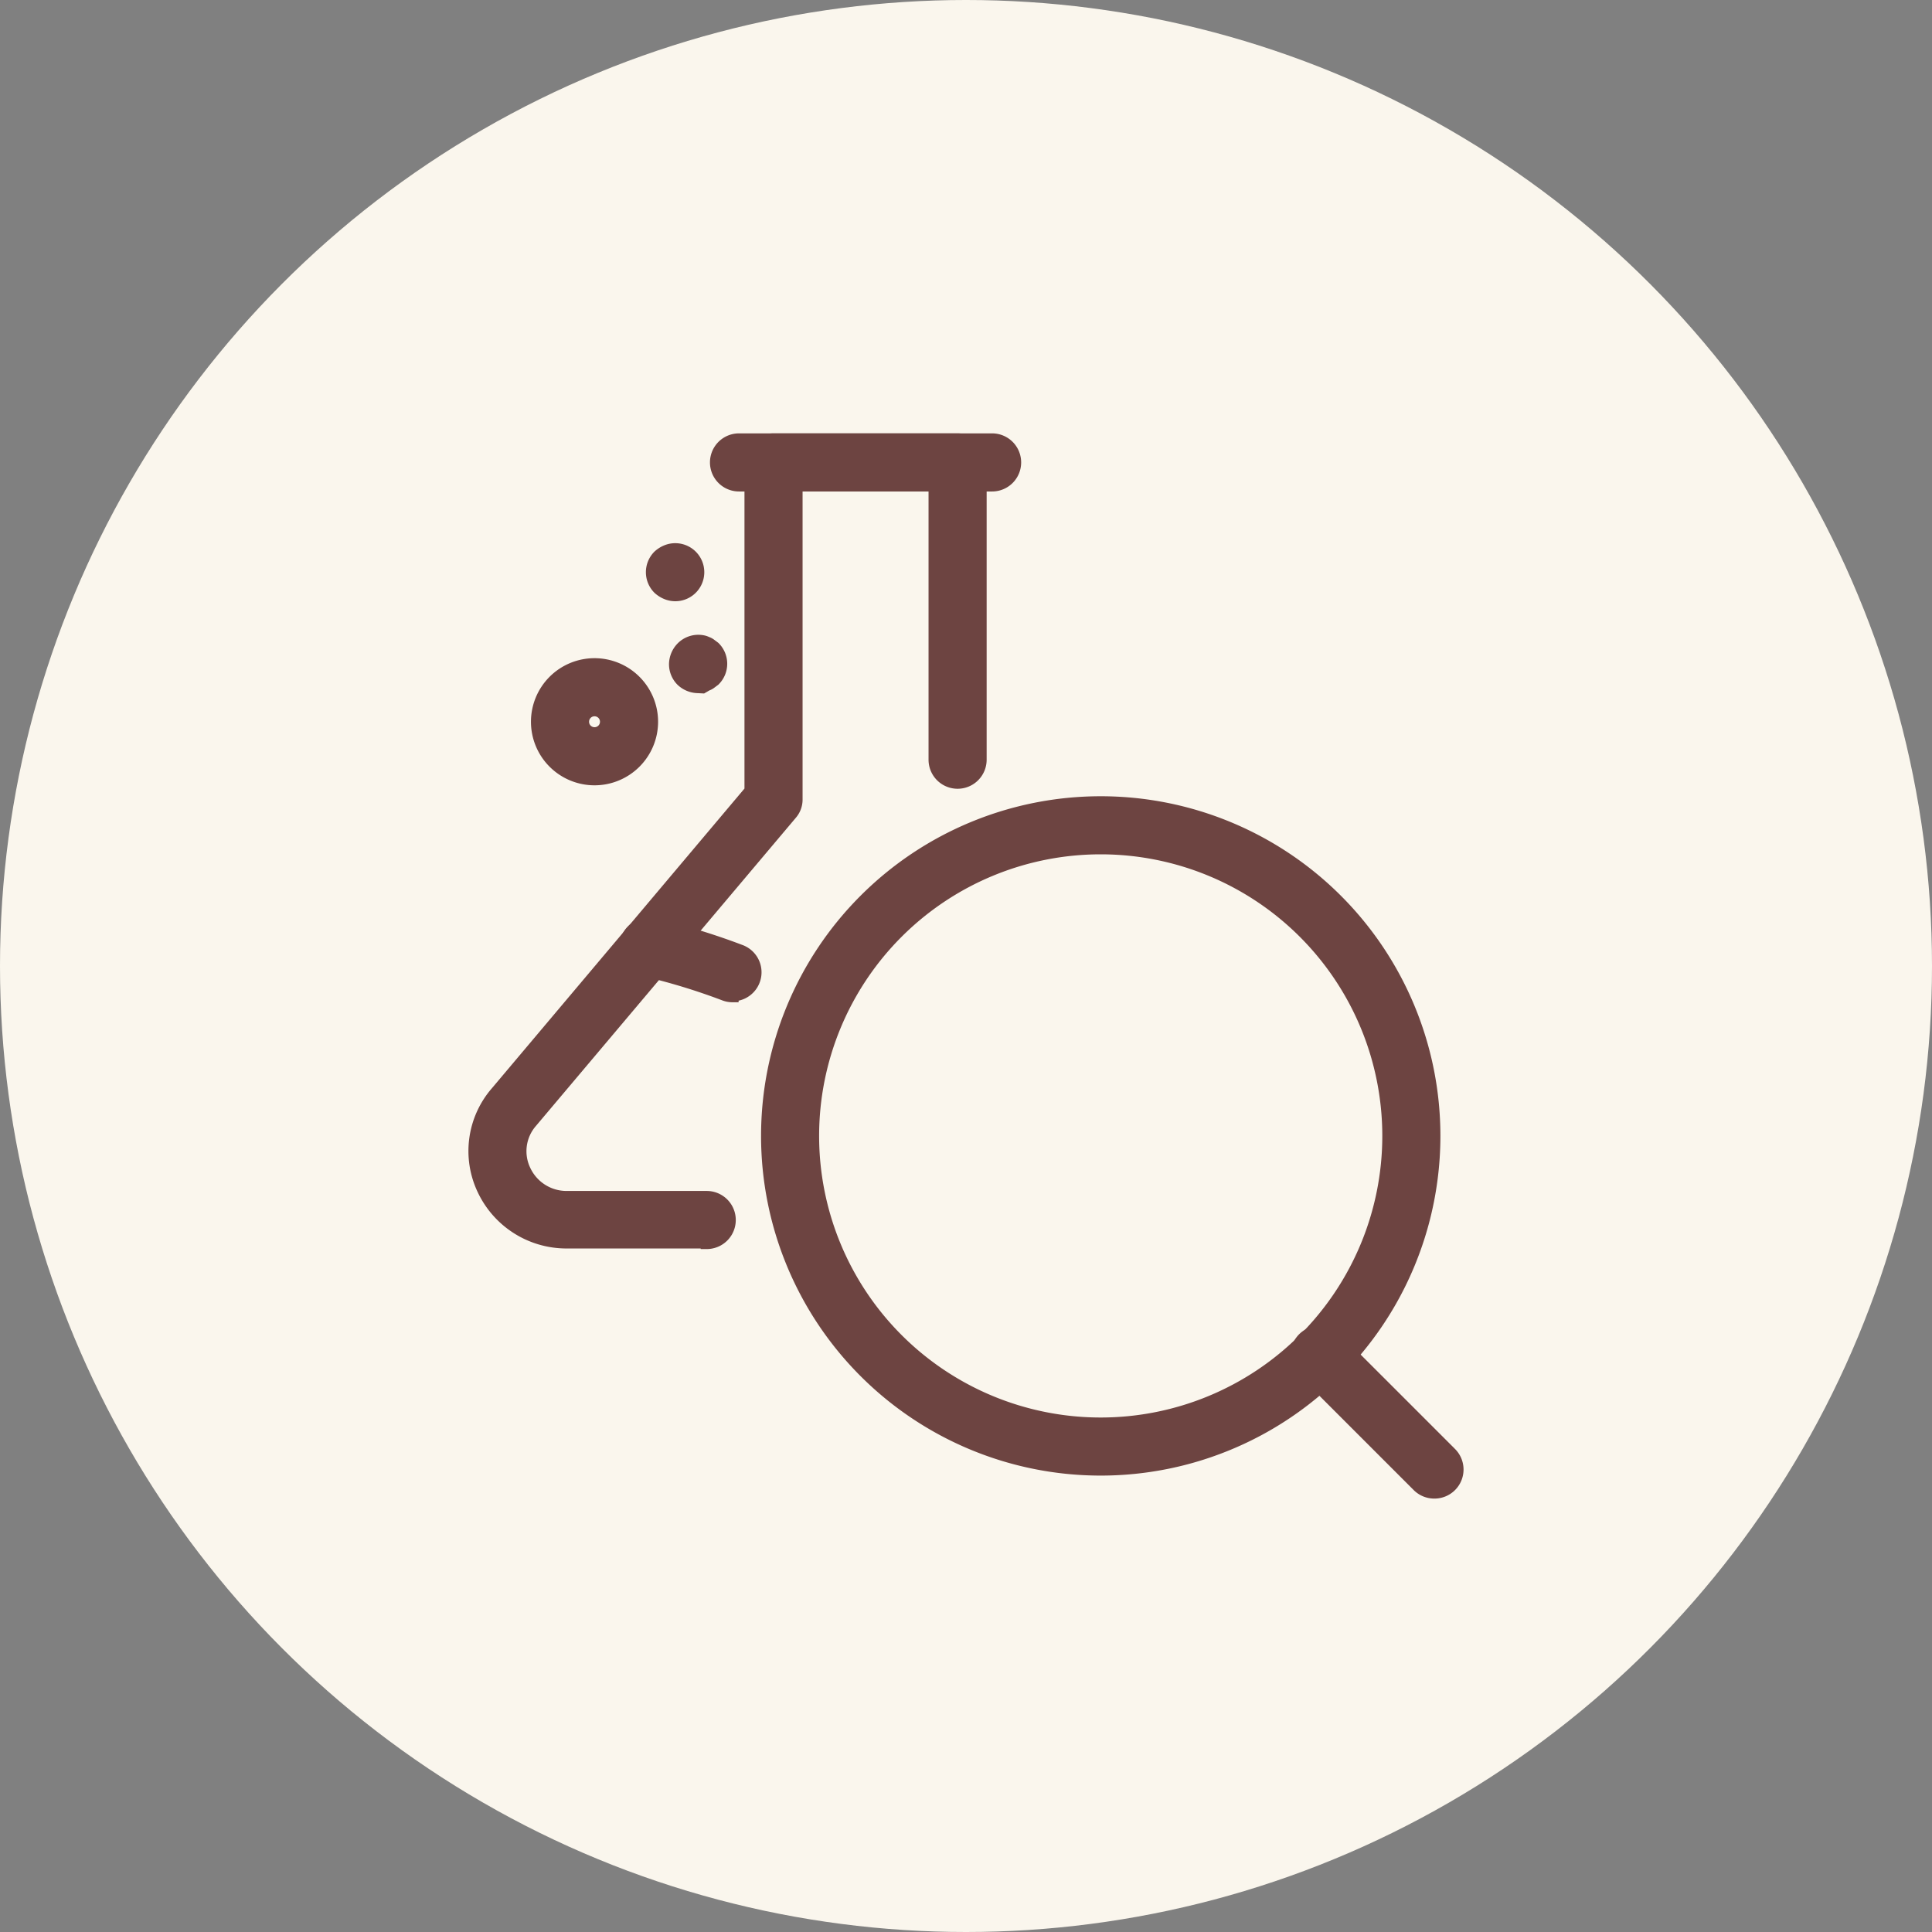
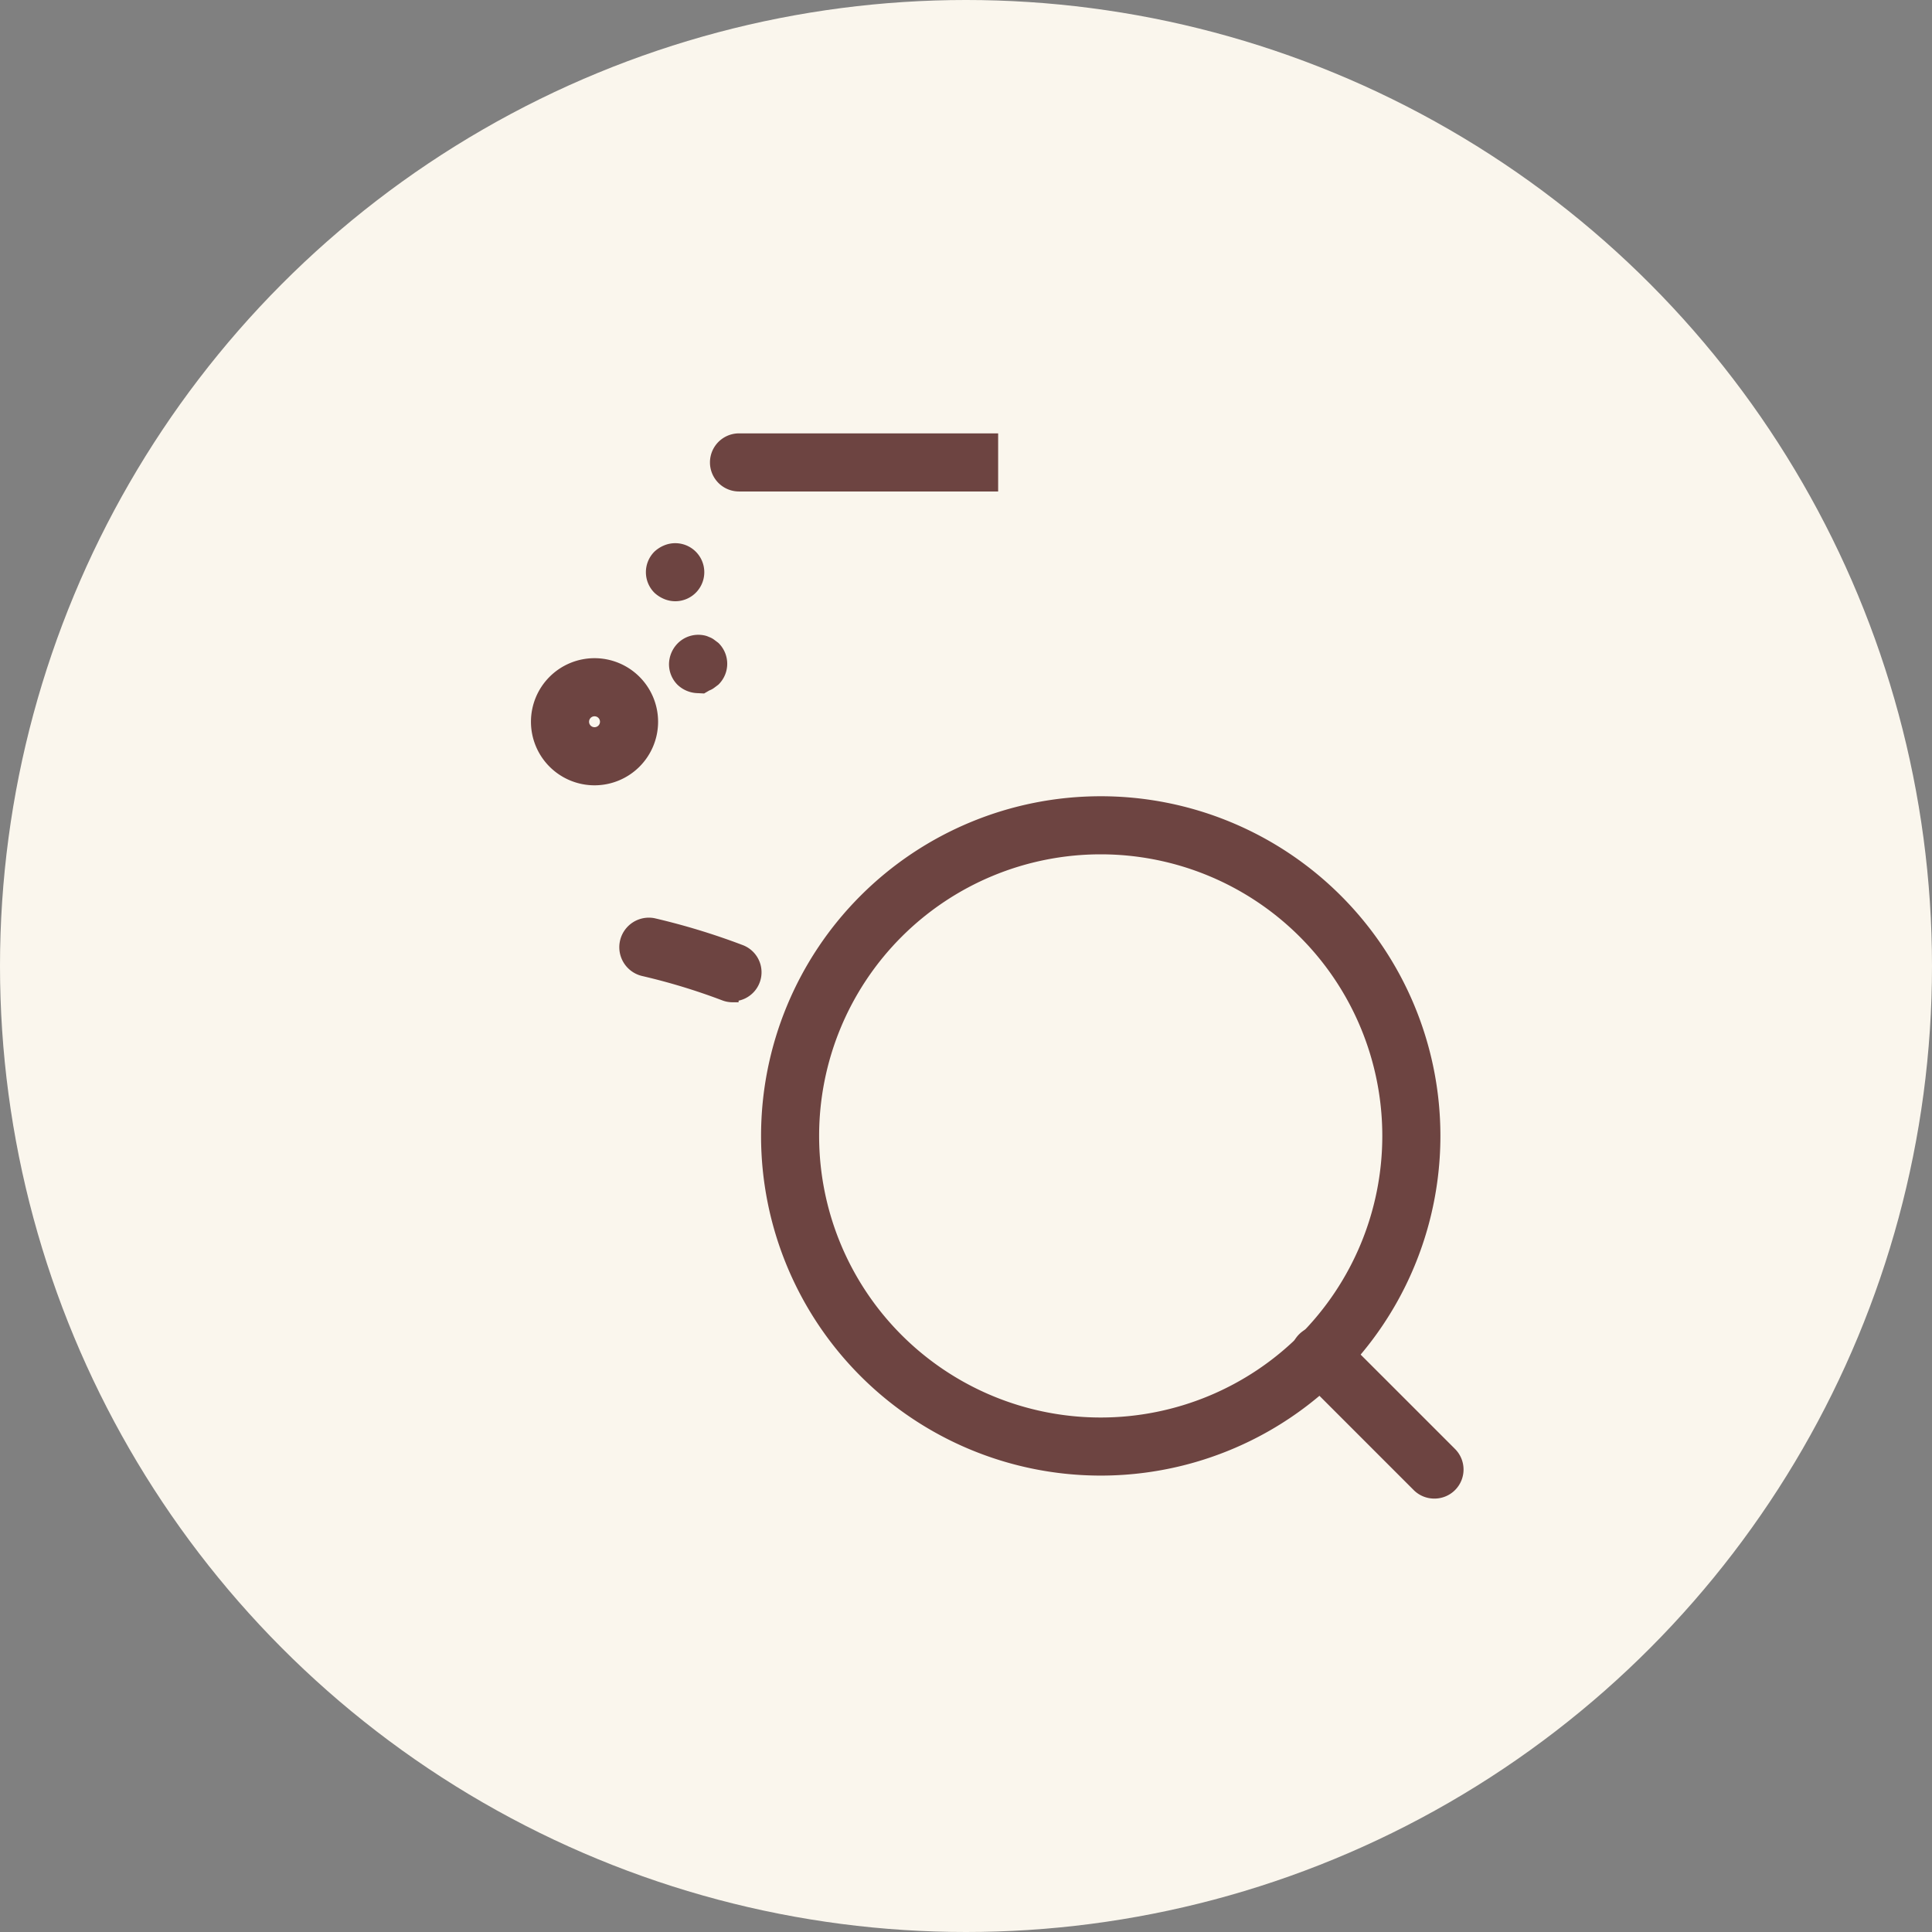
<svg xmlns="http://www.w3.org/2000/svg" width="80" height="80" viewBox="0 0 80 80">
  <rect x="0" y="0" width="80" height="80" fill="#808080" stroke="none" />
  <g id="Group_204763" data-name="Group 204763" transform="translate(-850 -1268)">
    <circle id="Ellipse_5278" data-name="Ellipse 5278" cx="40" cy="40" r="40" transform="translate(850 1268)" fill="#faf6ed" />
    <g id="noun-research-2826509" transform="translate(860.364 1279.965)">
      <g id="Group_204294" data-name="Group 204294" transform="translate(9.283 6.23)">
-         <path id="Path_326511" data-name="Path 326511" d="M18.9,39.482H13.091a3.811,3.811,0,0,1-3.449-2.191,3.716,3.716,0,0,1,.543-4.021L20.713,20.779V7.183a.953.953,0,0,1,.953-.953h7.622a.953.953,0,0,1,.953.953v12.31a.953.953,0,1,1-1.906,0V8.136H22.619v13a.9.9,0,0,1-.229.61L11.634,34.5a1.839,1.839,0,0,0-.267,2,1.906,1.906,0,0,0,1.725,1.1H18.9a.953.953,0,0,1,0,1.906Z" transform="translate(-9.283 -6.23)" fill="#6d4441" stroke="#6d4441" stroke-width="0.5" />
        <path id="Path_326512" data-name="Path 326512" d="M20.279,30.281a.953.953,0,0,1-.324-.057A26.02,26.02,0,0,0,16.592,29.2a.974.974,0,0,1,.4-1.906,28.126,28.126,0,0,1,3.611,1.1.953.953,0,0,1-.324,1.848Z" transform="translate(-9.592 -7.224)" fill="#6d4441" stroke="#6d4441" stroke-width="0.5" />
        <path id="Path_326513" data-name="Path 326513" d="M35.815,49.631A13.815,13.815,0,1,1,49.631,35.815,13.815,13.815,0,0,1,35.815,49.631Zm0-25.725a11.91,11.91,0,1,0,11.91,11.91A11.91,11.91,0,0,0,35.815,23.906Z" transform="translate(-9.884 -6.975)" fill="#6d4441" stroke="#6d4441" stroke-width="0.5" />
        <path id="Path_326514" data-name="Path 326514" d="M50.716,51.669a.953.953,0,0,1-.676-.276l-4.764-4.764a.957.957,0,0,1,1.353-1.353l4.764,4.764a.953.953,0,0,1-.676,1.629Z" transform="translate(-10.969 -8.061)" fill="#6d4441" stroke="#6d4441" stroke-width="0.5" />
-         <path id="Path_326515" data-name="Path 326515" d="M31.213,8.136H20.733a.953.953,0,1,1,0-1.906H31.213a.953.953,0,0,1,0,1.906Z" transform="translate(-9.779 -6.23)" fill="#6d4441" stroke="#6d4441" stroke-width="0.5" />
+         <path id="Path_326515" data-name="Path 326515" d="M31.213,8.136H20.733a.953.953,0,1,1,0-1.906H31.213Z" transform="translate(-9.779 -6.23)" fill="#6d4441" stroke="#6d4441" stroke-width="0.5" />
        <path id="Path_326516" data-name="Path 326516" d="M14.382,20.764a2.382,2.382,0,1,1,2.382-2.382,2.382,2.382,0,0,1-2.382,2.382Zm0-2.858a.476.476,0,1,0,.476.476A.476.476,0,0,0,14.382,17.906Z" transform="translate(-9.411 -6.691)" fill="#6d4441" stroke="#6d4441" stroke-width="0.5" />
        <path id="Path_326517" data-name="Path 326517" d="M17.953,12.906a.953.953,0,0,1-.362-.076,1.1,1.1,0,0,1-.314-.2.953.953,0,0,1,0-1.353,1.1,1.1,0,0,1,.314-.2.952.952,0,1,1,.362,1.829Z" transform="translate(-9.647 -6.455)" fill="#6d4441" stroke="#6d4441" stroke-width="0.5" />
        <path id="Path_326518" data-name="Path 326518" d="M18.953,16.9a1,1,0,0,1-.676-.276A.953.953,0,0,1,18,15.952a1,1,0,0,1,.276-.676A.953.953,0,0,1,19.143,15a.61.61,0,0,1,.172.057.534.534,0,0,1,.162.086l.152.114a.953.953,0,0,1,0,1.353l-.152.114a.533.533,0,0,1-.162.086l-.172.1Z" transform="translate(-9.695 -6.643)" fill="#6d4441" stroke="#6d4441" stroke-width="0.5" />
      </g>
    </g>
  </g>
</svg>